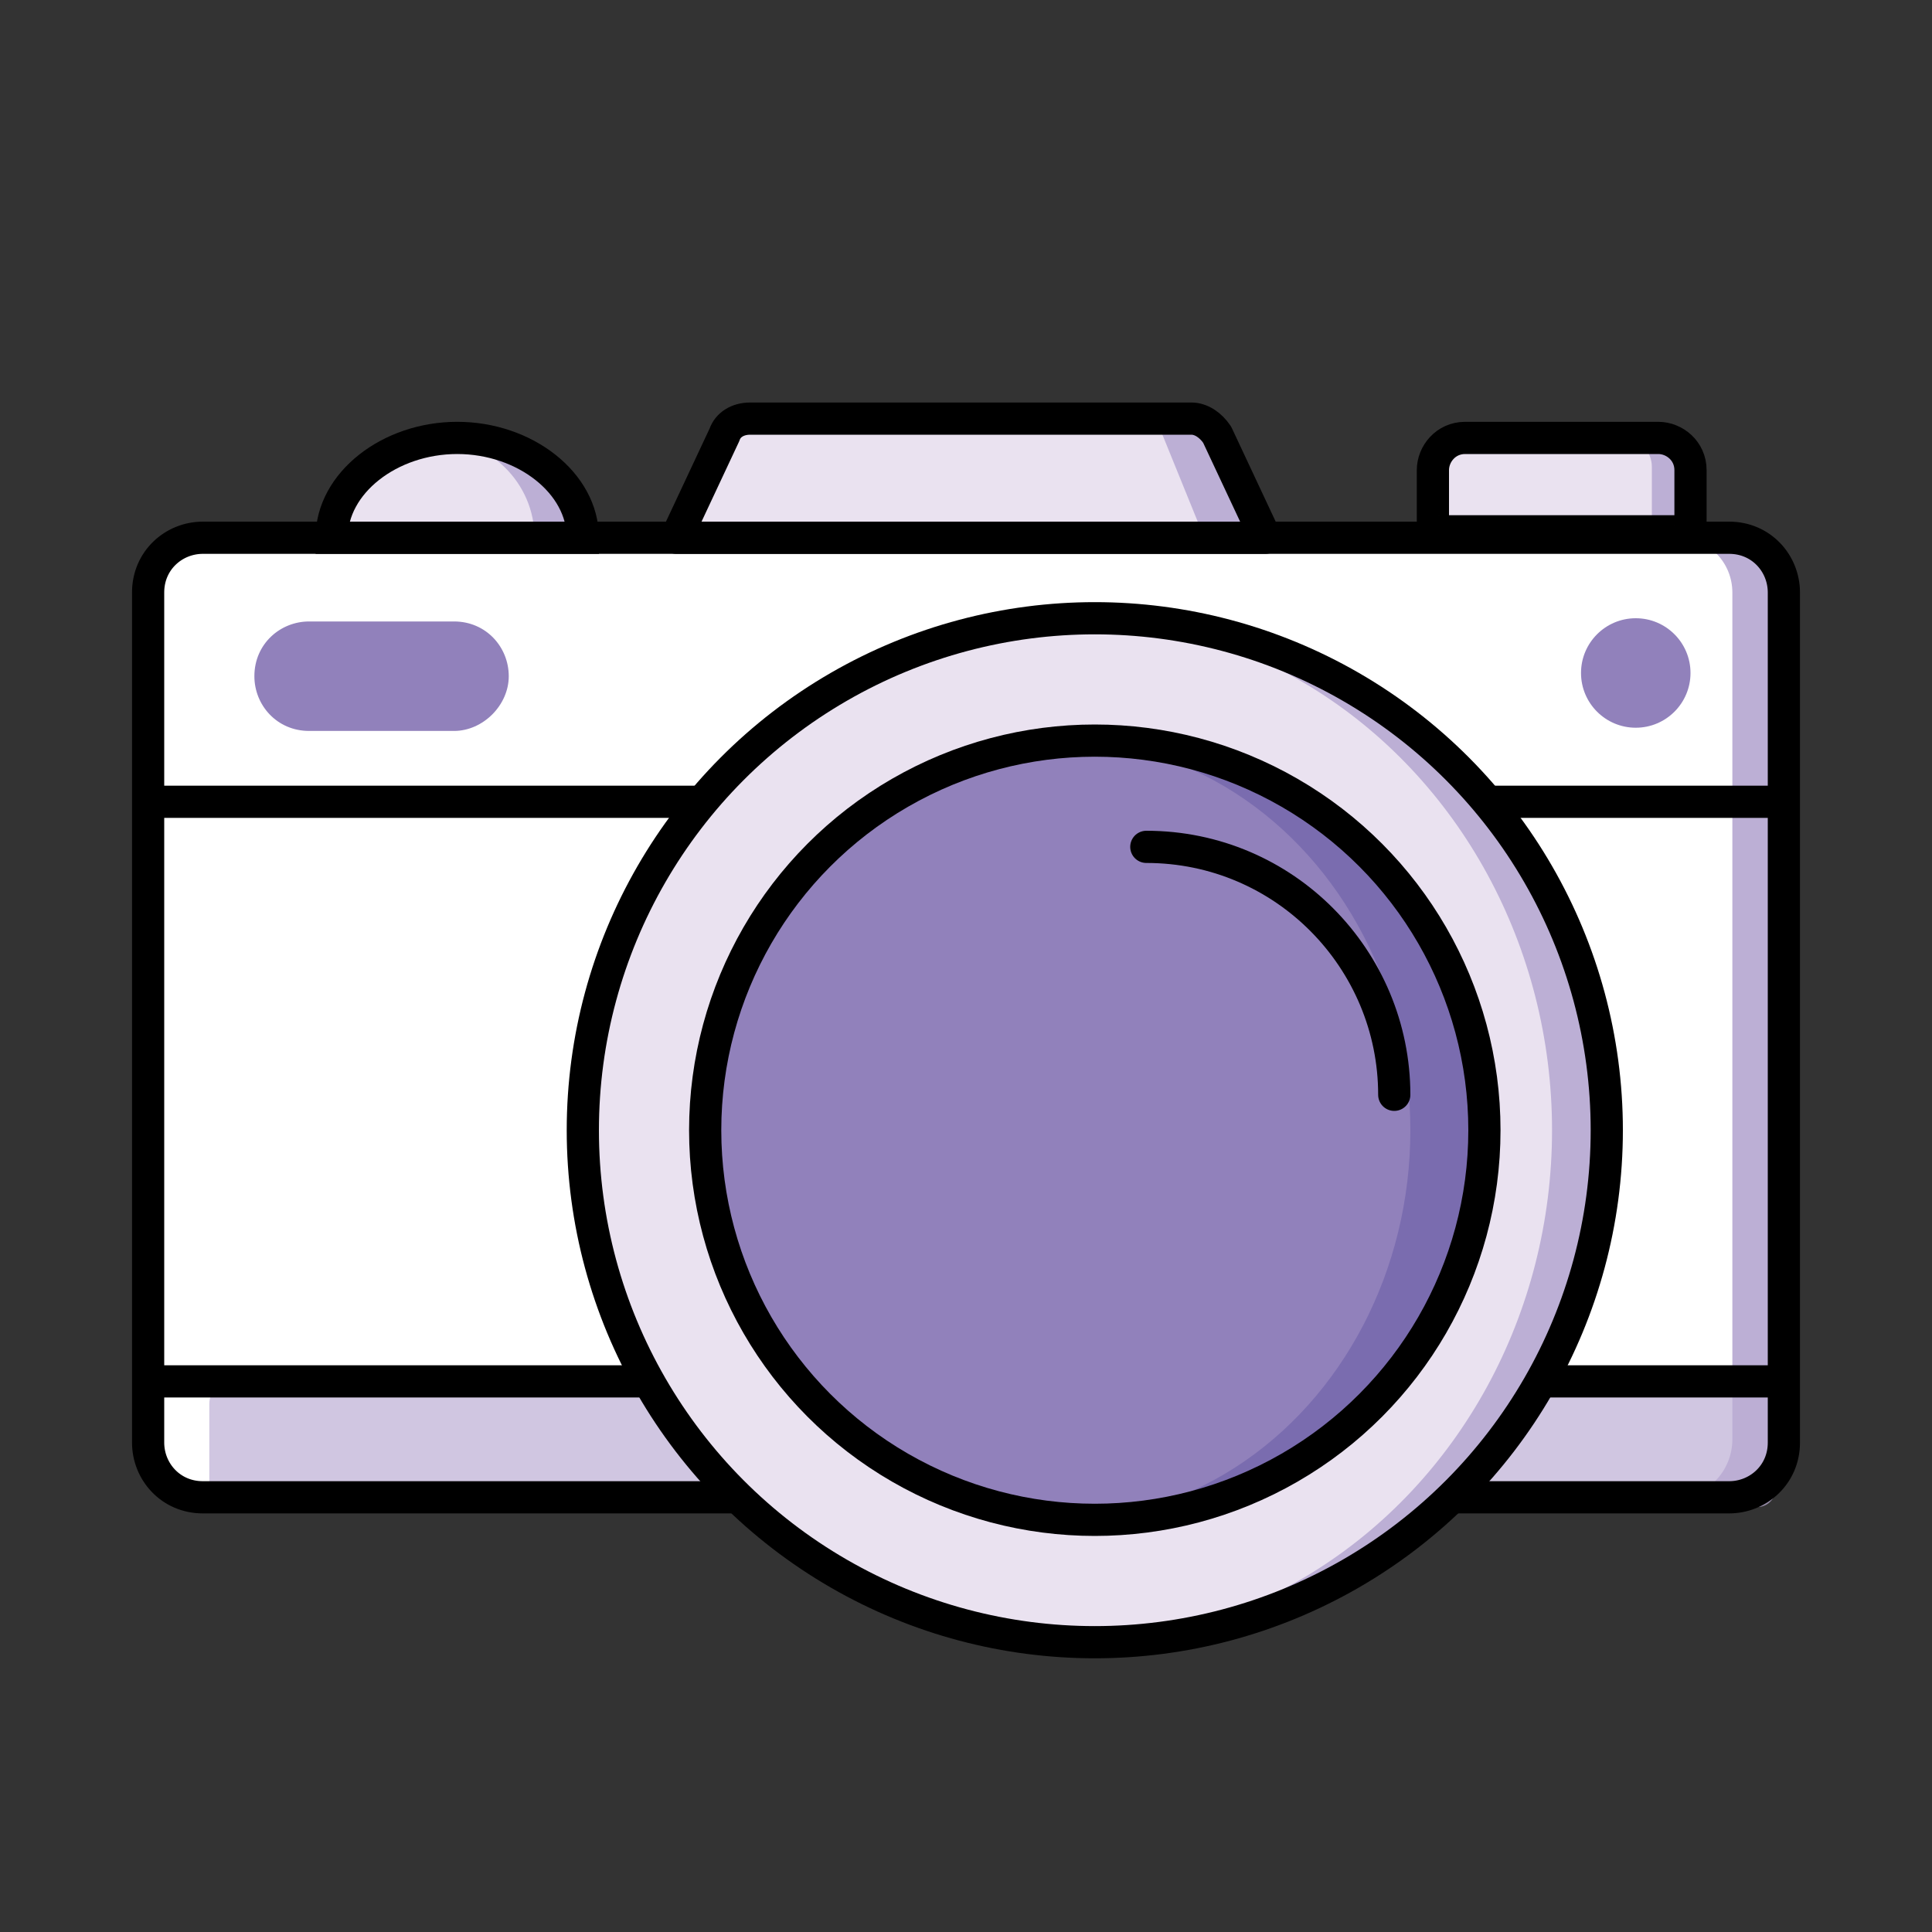
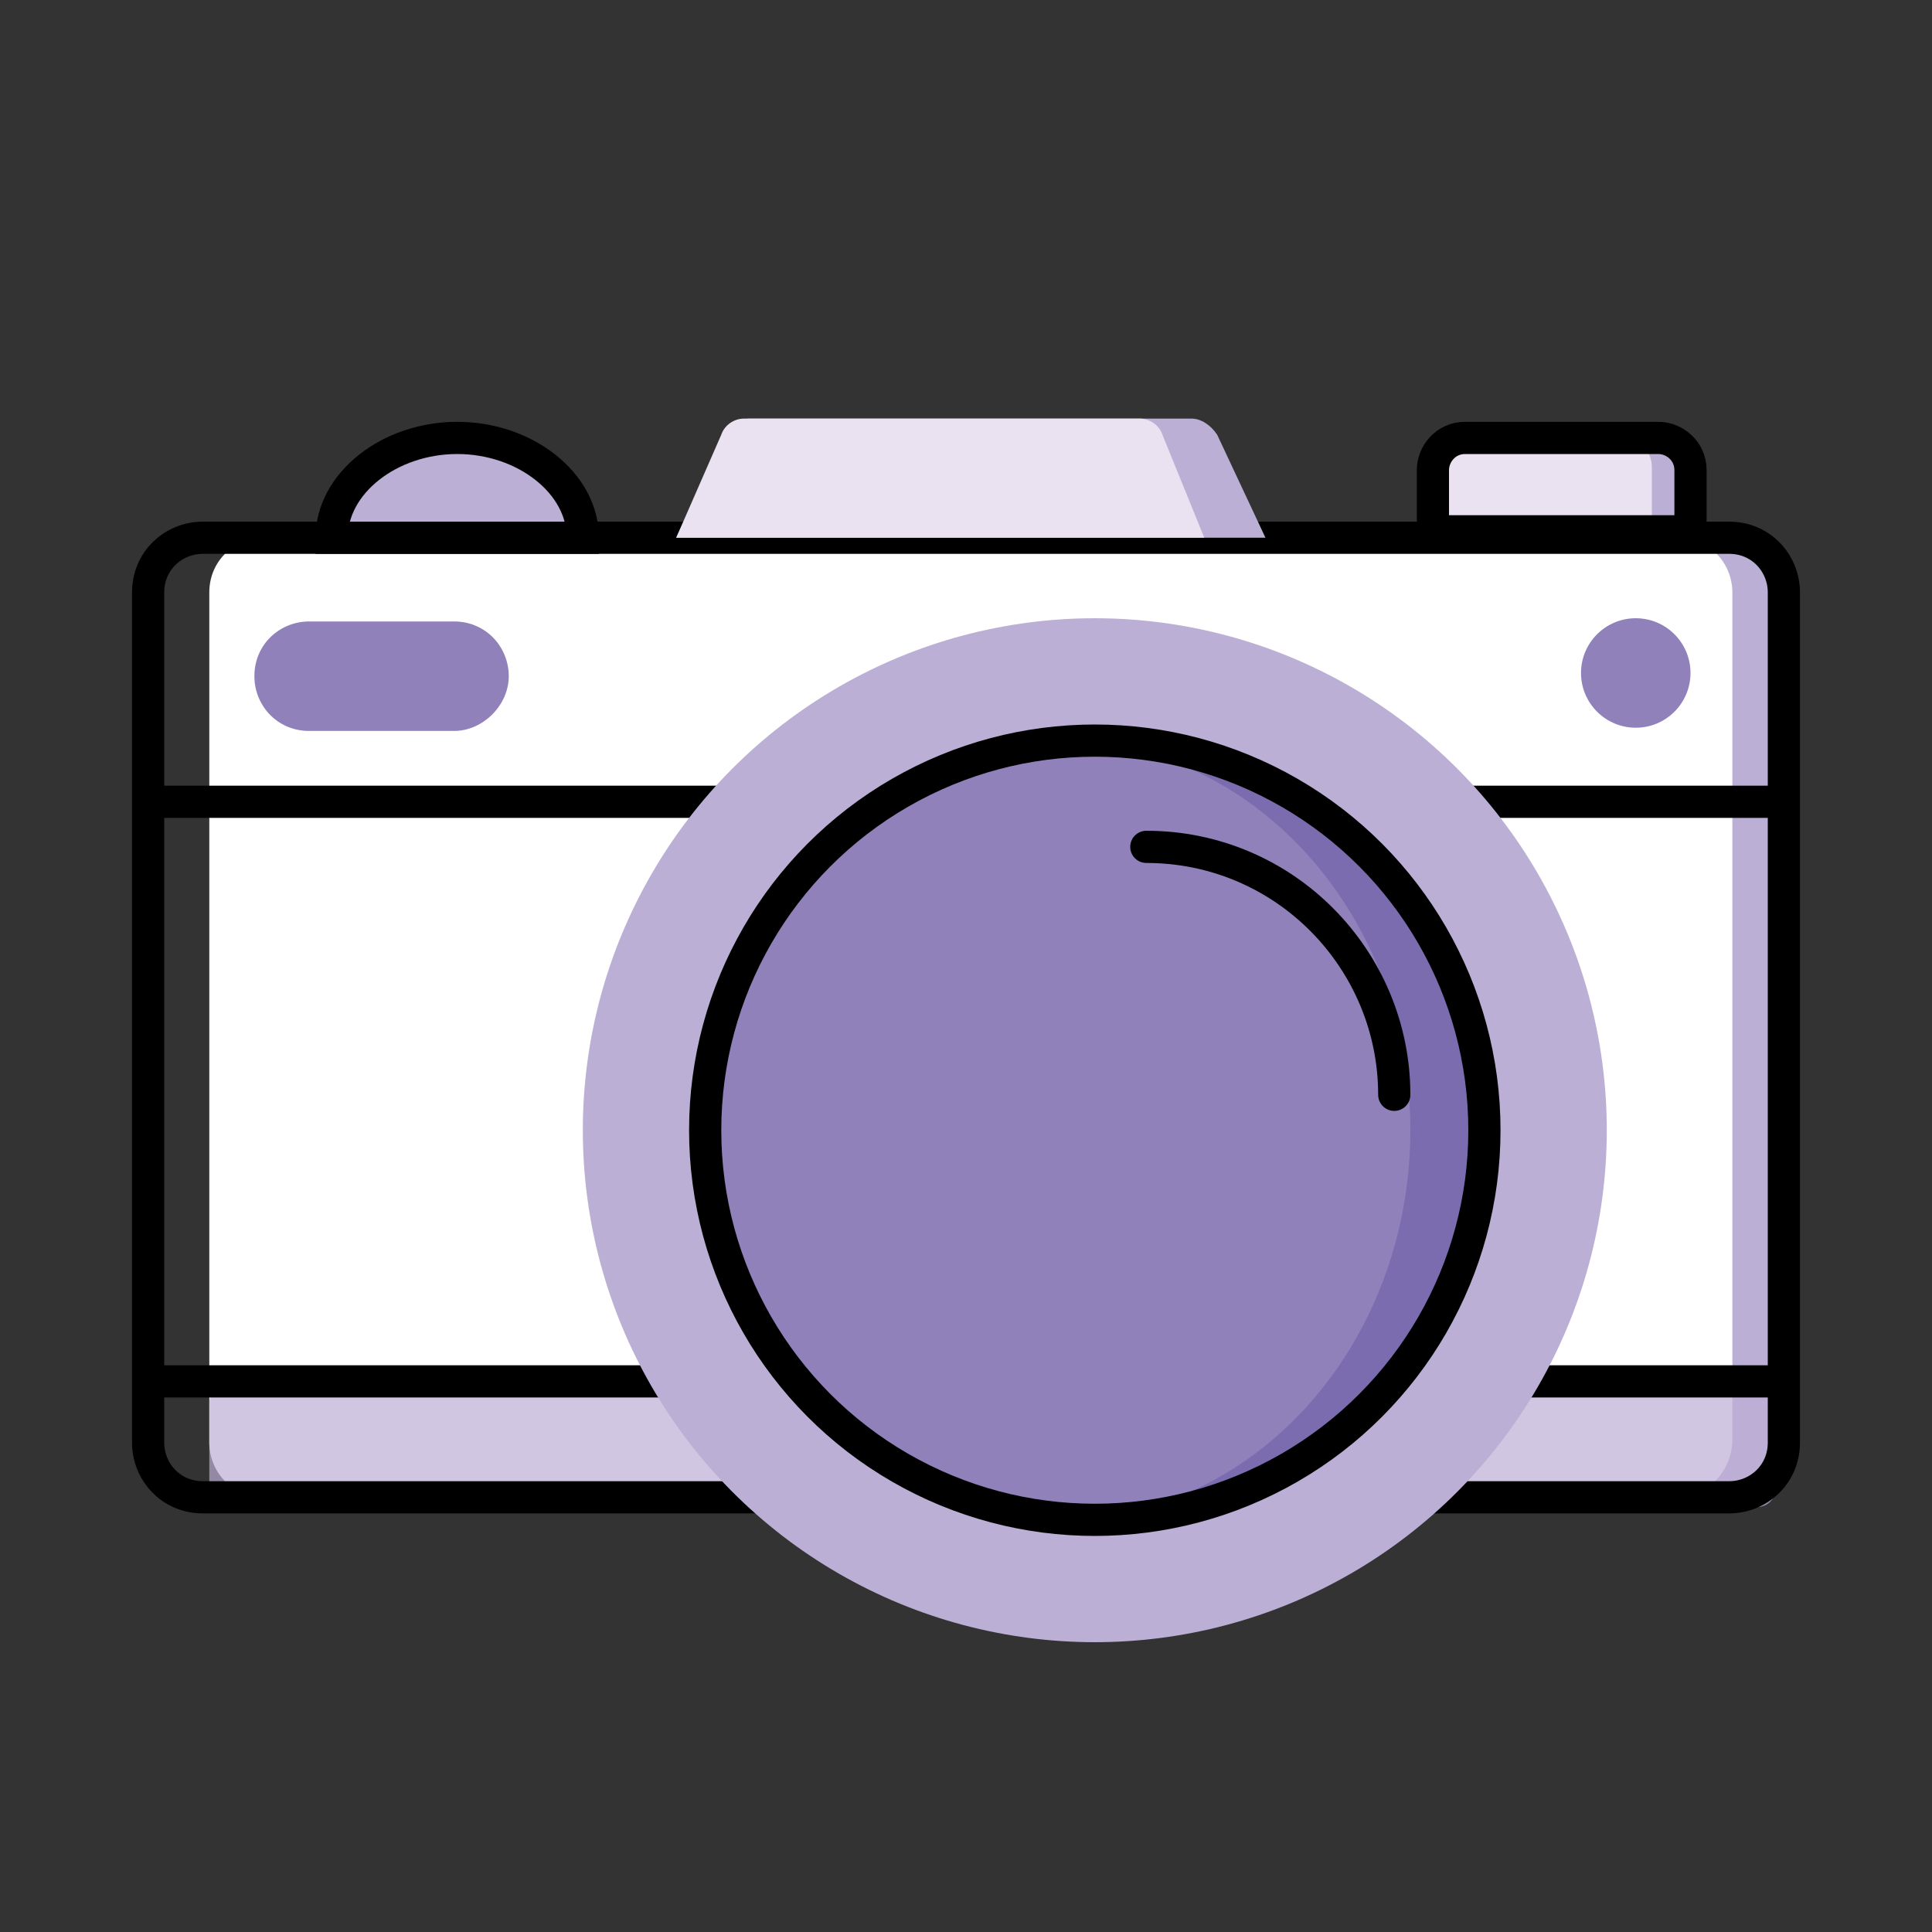
<svg xmlns="http://www.w3.org/2000/svg" version="1.1" id="레이어_1" x="0px" y="0px" viewBox="0 0 60 60" style="enable-background:new 0 0 60 60;" xml:space="preserve">
  <rect x="0" y="0" width="60" height="60" fill="#333333" stroke="none" />
  <style type="text/css">
	.st0{fill:#FFFFFF;}
	.st1{fill:#BCAFD5;}
	.st2{opacity:0.7;fill:#BCAFD5;enable-background:new    ;}
	.st3{fill:none;stroke:#000000;stroke-miterlimit:10;}
	.st4{fill:#9181BB;}
	.st5{display:none;fill:none;}
	.st6{fill:#EAE2F0;}
	.st7{fill:none;stroke:#000000;stroke-linecap:round;stroke-linejoin:round;stroke-miterlimit:10;}
	.st8{fill:#7A6CAF;}
	.st9{fill:none;stroke:#000000;stroke-linecap:round;stroke-miterlimit:10;}
</style>
  <g>
-     <path class="st0" d="M53.7,46.5H6.3c-1,0-1.7-0.8-1.7-1.7V18.4c0-1,0.8-1.7,1.7-1.7h47.4c1,0,1.7,0.8,1.7,1.7v26.4   C55.4,45.8,54.6,46.5,53.7,46.5z" />
    <path class="st1" d="M53.7,46.5H8.6c-1,0-1.7-0.8-1.7-1.7V18.4c0-1,0.8-1.7,1.7-1.7h45.1c1,0,1.7,0.8,1.7,1.7v26.4   C55.4,45.8,54.6,46.5,53.7,46.5z" />
    <path class="st0" d="M52.1,46.5H8.2c-1,0-1.7-0.8-1.7-1.7V18.4c0-1,0.8-1.7,1.7-1.7h43.9c1,0,1.7,0.8,1.7,1.7v26.3   C53.8,45.7,53,46.5,52.1,46.5z" />
    <path class="st2" d="M54.6,46.8H7.1c-0.4,0-0.6-0.3-0.6-0.6v-2.6c0-0.4,0.3-0.6,0.6-0.6h47.4c0.4,0,0.6,0.3,0.6,0.6v2.6   C55.2,46.5,54.9,46.8,54.6,46.8z" />
    <path class="st3" d="M53.7,46.5H6.3c-1,0-1.7-0.8-1.7-1.7V18.4c0-1,0.8-1.7,1.7-1.7h47.4c1,0,1.7,0.8,1.7,1.7v26.4   C55.4,45.8,54.6,46.5,53.7,46.5z" />
    <circle class="st4" cx="50.8" cy="20.9" r="1.7" />
    <path class="st4" d="M14.1,22.7H9.6c-1,0-1.7-0.8-1.7-1.7l0,0c0-1,0.8-1.7,1.7-1.7h4.5c1,0,1.7,0.8,1.7,1.7l0,0   C15.8,21.9,15,22.7,14.1,22.7z" />
    <path class="st5" d="M14.9,23.8H8.8c-0.5,0-0.9-0.4-0.9-0.9v-1.7c0-0.5,0.4-0.9,0.9-0.9h6.2c0.5,0,0.9,0.4,0.9,0.9V23   C15.8,23.5,15.4,23.8,14.9,23.8z" />
    <path class="st1" d="M18.1,16.7c0-1.7-1.8-3.1-3.9-3.1s-3.9,1.4-3.9,3.1H18.1z" />
    <path class="st1" d="M52.3,16.5h-7.6c-0.1,0-0.2-0.1-0.2-0.2v-1.7c0-0.5,0.4-1,1-1h6c0.5,0,1,0.4,1,1v1.7   C52.5,16.4,52.4,16.5,52.3,16.5z" />
    <path class="st1" d="M39.3,16.7H21l1.5-3.2c0.1-0.3,0.4-0.5,0.8-0.5H37c0.3,0,0.6,0.2,0.8,0.5L39.3,16.7z" />
-     <path class="st6" d="M16.6,16.7c0-1.7-1.4-3.1-3.2-3.1s-3.2,1.4-3.2,3.1H16.6z" />
    <path class="st6" d="M51.1,16.5h-6.3c-0.1,0-0.2-0.1-0.2-0.2v-1.8c0-0.5,0.4-0.9,0.9-0.9h4.9c0.5,0,0.9,0.4,0.9,0.9v1.8   C51.2,16.4,51.2,16.5,51.1,16.5z" />
    <path class="st6" d="M37.4,16.7H21l1.4-3.2c0.1-0.3,0.4-0.5,0.7-0.5h12.3c0.3,0,0.6,0.2,0.7,0.5L37.4,16.7z" />
    <path class="st3" d="M18.1,16.7c0-1.7-1.8-3.1-3.9-3.1s-3.9,1.4-3.9,3.1H18.1z" />
    <path class="st3" d="M52.3,16.5h-7.6c-0.1,0-0.2-0.1-0.2-0.2v-1.7c0-0.5,0.4-1,1-1h6c0.5,0,1,0.4,1,1v1.7   C52.5,16.4,52.4,16.5,52.3,16.5z" />
-     <path class="st7" d="M39.3,16.7H21l1.5-3.2c0.1-0.3,0.4-0.5,0.8-0.5H37c0.3,0,0.6,0.2,0.8,0.5L39.3,16.7z" />
    <line class="st3" x1="55.2" y1="42.9" x2="4.7" y2="42.9" />
    <line class="st3" x1="55.2" y1="24.9" x2="4.7" y2="24.9" />
    <g>
      <circle class="st1" cx="34" cy="35.1" r="15.9" />
-       <ellipse class="st6" cx="33.2" cy="35.1" rx="15" ry="15.9" />
      <circle class="st8" cx="34" cy="35.1" r="12.1" />
      <ellipse class="st4" cx="32.9" cy="35.1" rx="10.9" ry="12.1" />
-       <circle class="st3" cx="34" cy="35.1" r="15.9" />
      <circle class="st3" cx="34" cy="35.1" r="12.1" />
      <path class="st9" d="M35.6,26.3c4.3,0,7.7,3.5,7.7,7.7" />
    </g>
  </g>
</svg>